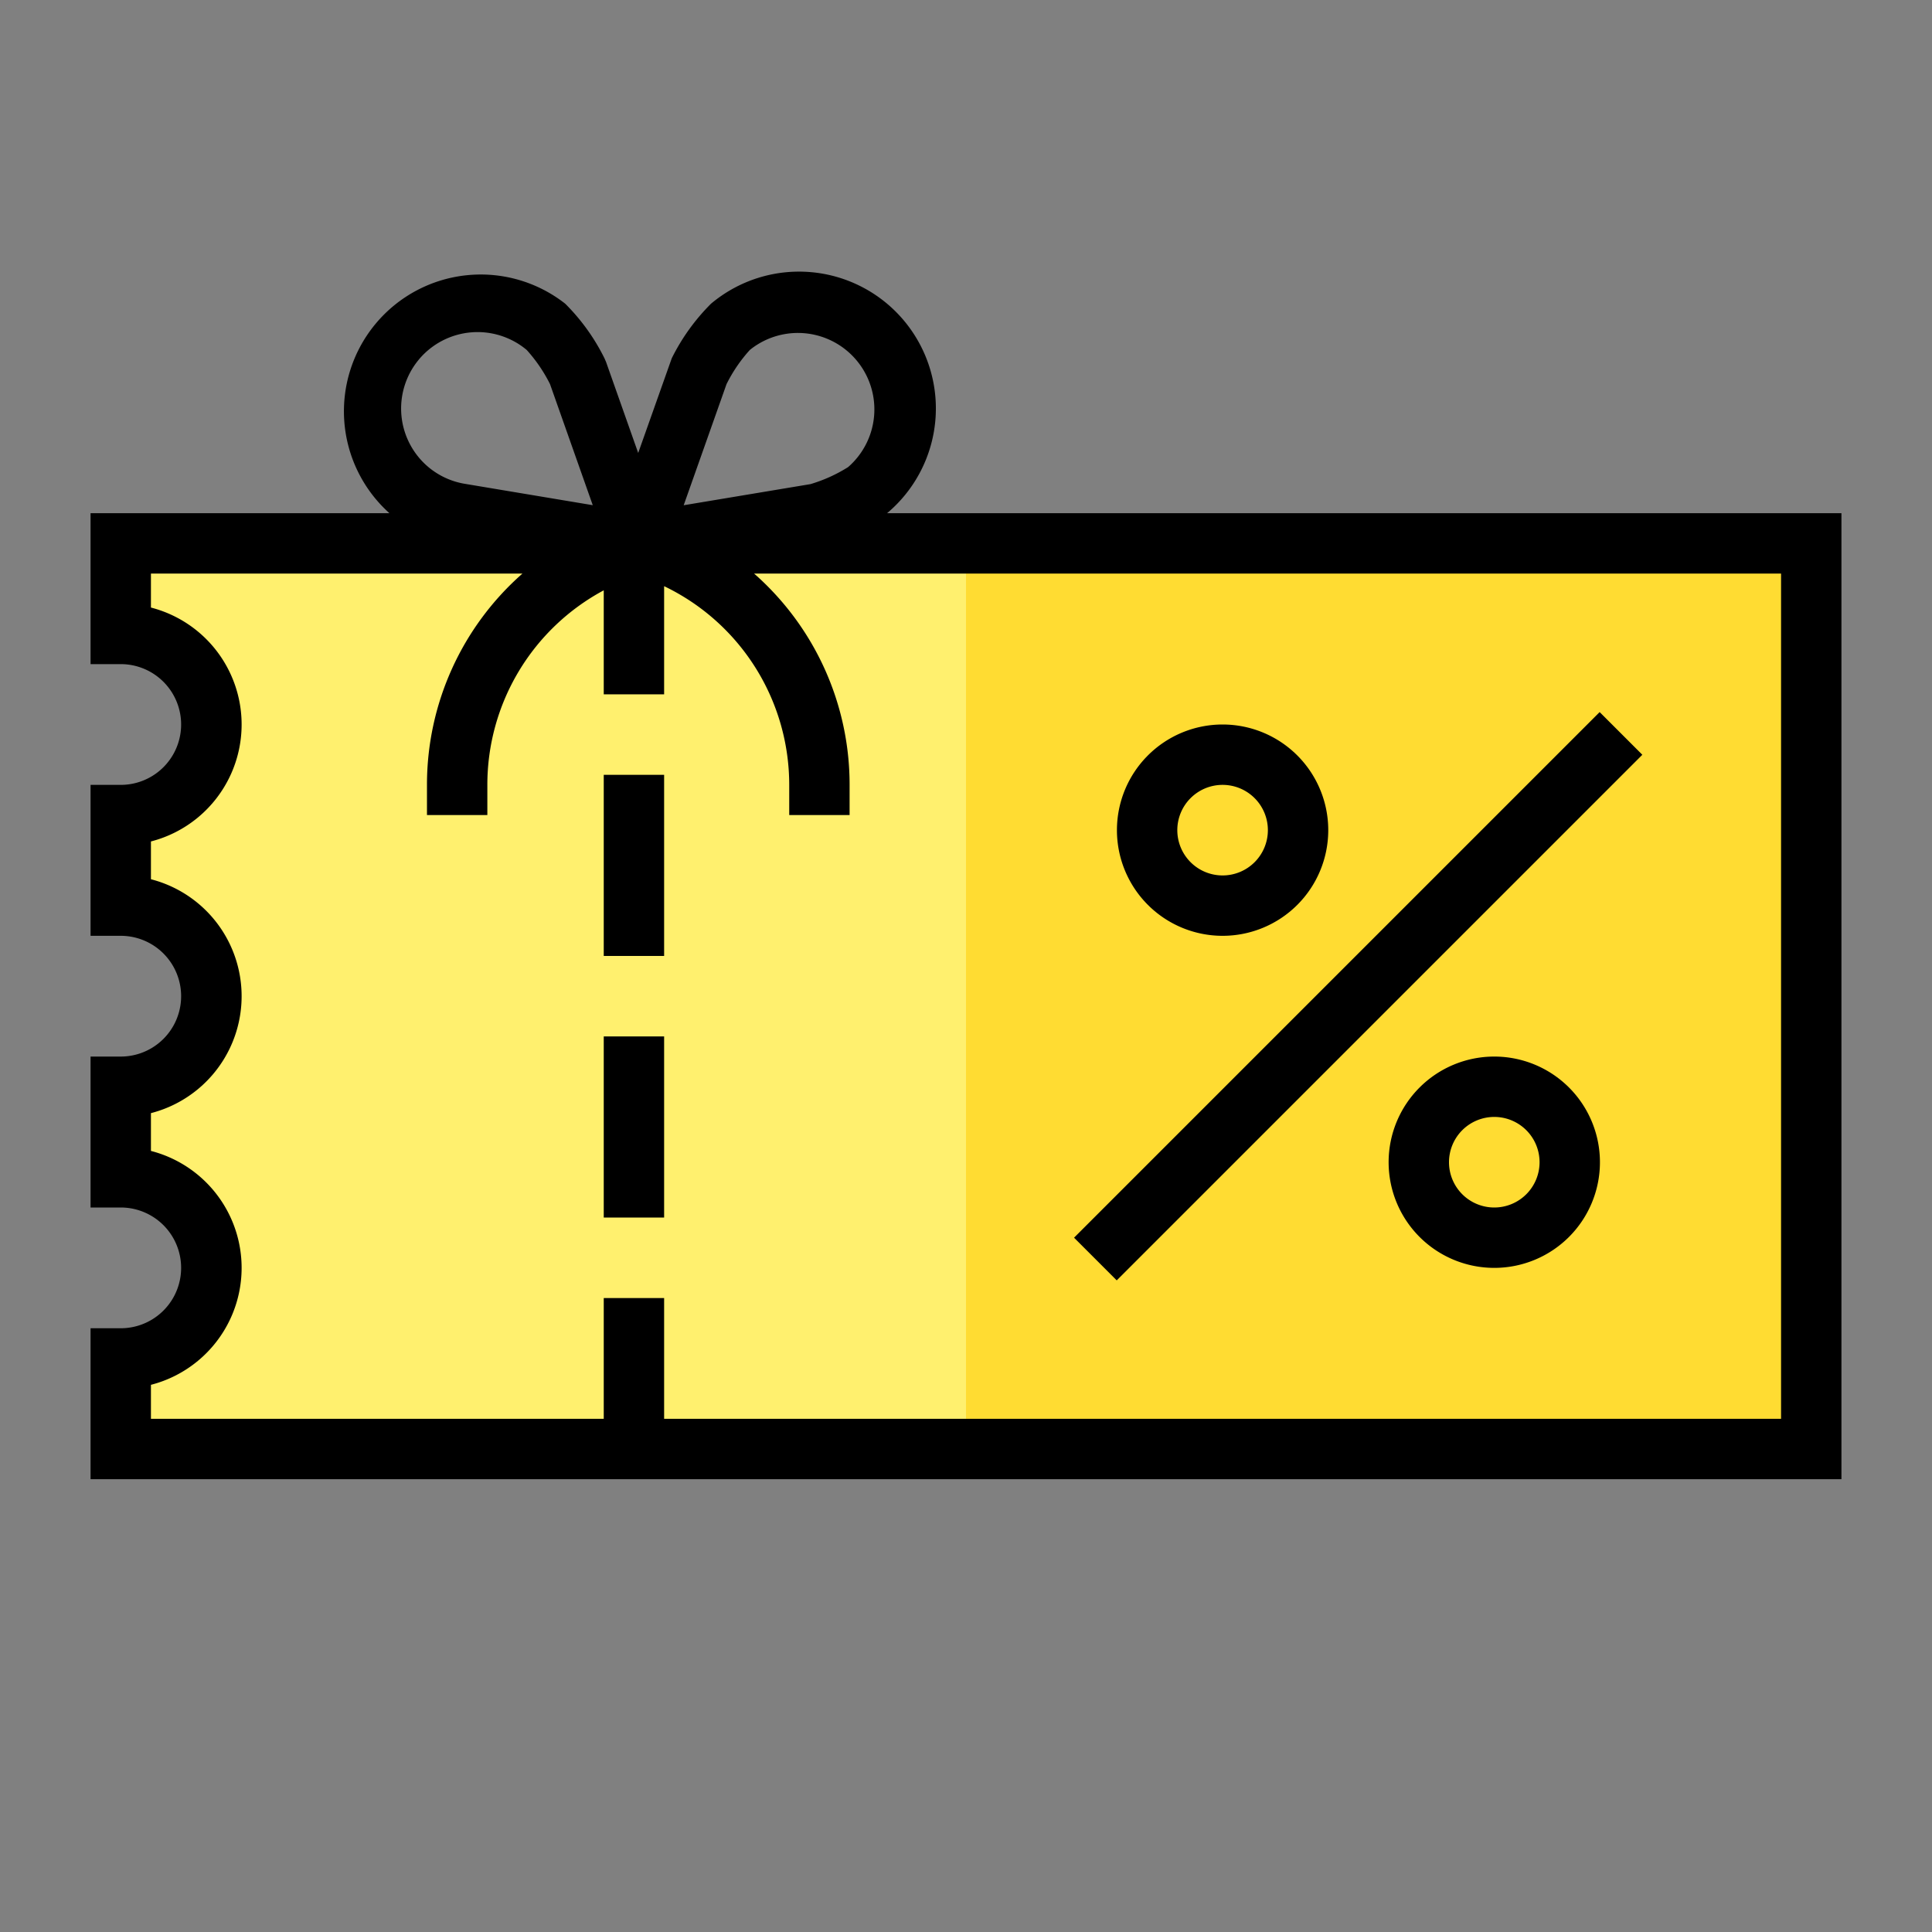
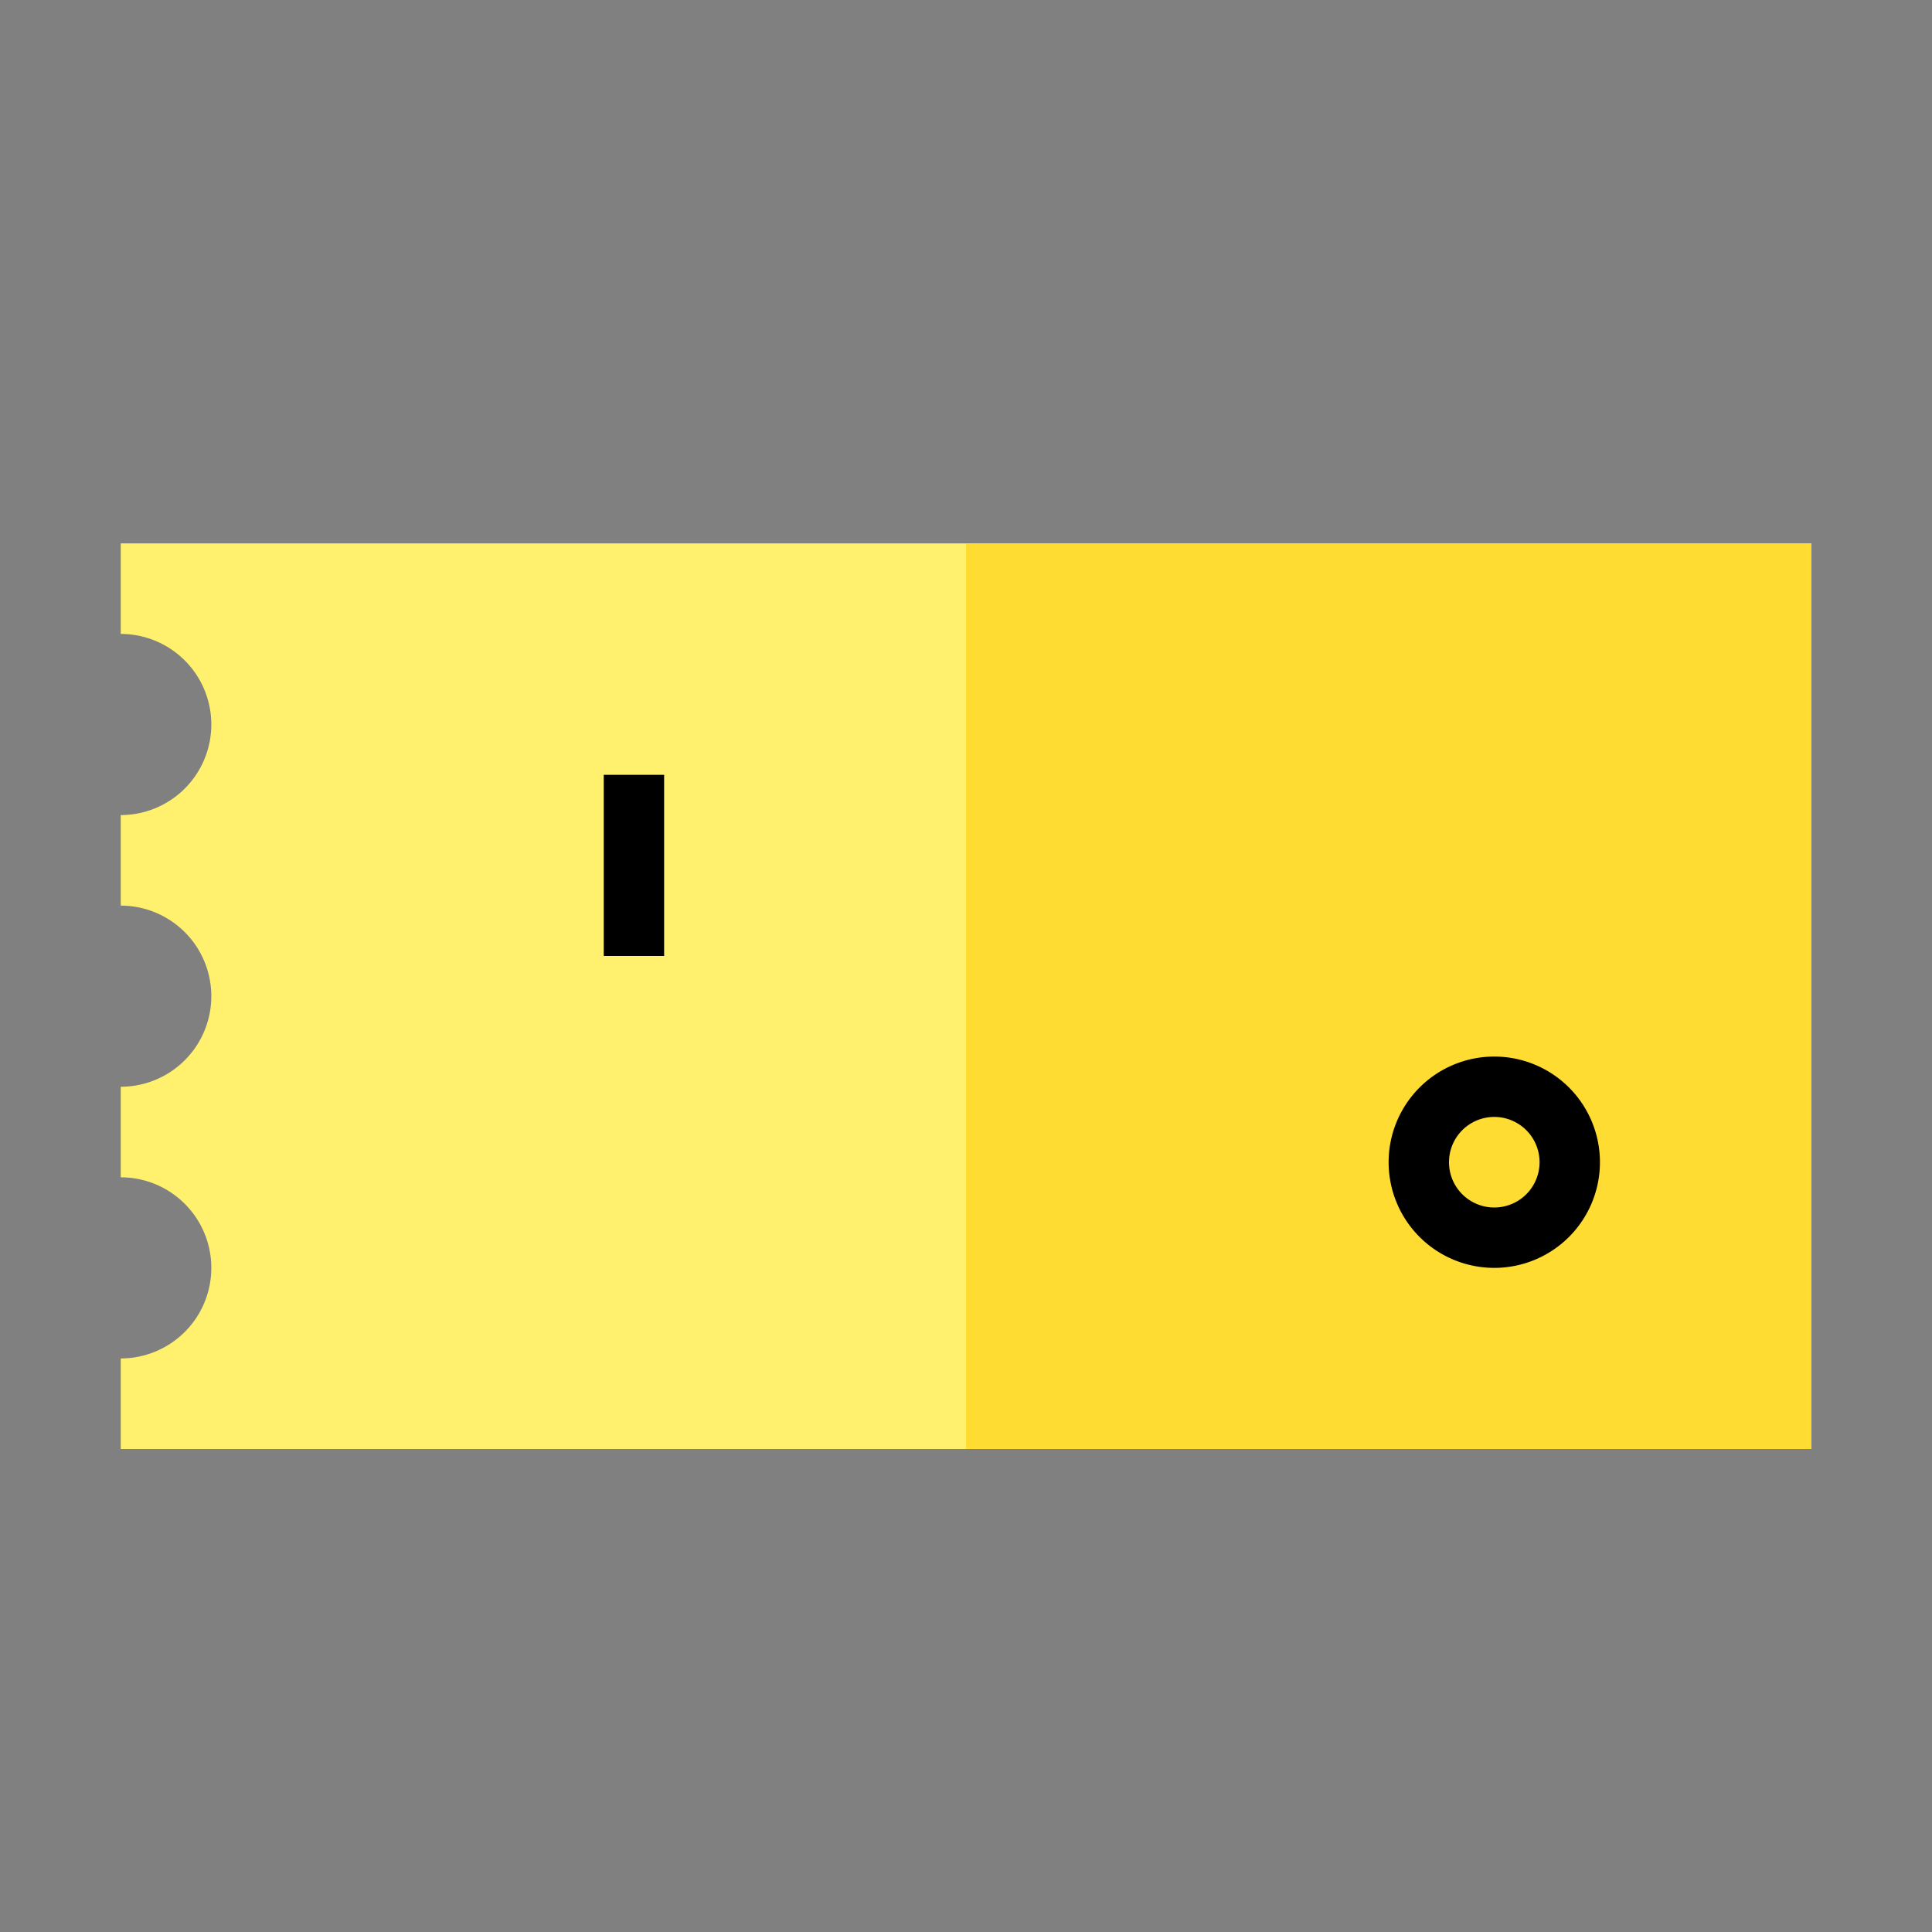
<svg xmlns="http://www.w3.org/2000/svg" data-sanitized-data-name="filled expand" data-name="filled expand" width="512" viewBox="0 0 64 64" height="512" id="filled_expand">
  <rect x="0" y="0" width="64" height="64" fill="#808080" stroke="none" />
  <path fill="#fff06e" d="m4 18v3a3 3 0 0 1 0 6v3a3 3 0 0 1 0 6v3a3 3 0 0 1 0 6v3h56v-30z" />
-   <path fill="#ffdc32" d="m32 18h28v30h-28z" />
-   <path d="m29.386 17a4.532 4.532 0 0 0 -5.833-6.939 6.83 6.83 0 0 0 -1.3 1.807l-1.112 3.137-1.064-3.013-.053-.123a6.817 6.817 0 0 0 -1.3-1.808 4.532 4.532 0 0 0 -5.824 6.939h-9.9v5h1a2 2 0 0 1 0 4h-1v5h1a2 2 0 0 1 0 4h-1v5h1a2 2 0 0 1 0 4h-1v5h58v-32zm-5.319-4.275a4.99 4.99 0 0 1 .772-1.132 2.533 2.533 0 0 1 3.256 3.88 5.009 5.009 0 0 1 -1.247.564l-4.2.7zm-10.188-.82a2.535 2.535 0 0 1 3.569-.312 5.06 5.06 0 0 1 .772 1.131l1.416 4.011-4.256-.711a2.526 2.526 0 0 1 -1.188-.551 2.533 2.533 0 0 1 -.312-3.568zm45.121 35.095h-37v-4h-2v4h-15v-1.126a4 4 0 0 0 0-7.748v-1.252a4 4 0 0 0 0-7.748v-1.252a4 4 0 0 0 0-7.748v-1.126h12.307a9.311 9.311 0 0 0 -3.163 7v1h2v-1a7.309 7.309 0 0 1 3.856-6.445v3.445h2v-3.582a7.3 7.3 0 0 1 4.144 6.582v1h2v-1a9.312 9.312 0 0 0 -3.164-7h34.02z" />
+   <path fill="#ffdc32" d="m32 18h28v30h-28" />
  <path d="m20 25.667h2v6h-2z" />
-   <path d="m20 34.333h2v6h-2z" />
  <path d="m49.5 35a3.5 3.5 0 1 0 3.5 3.5 3.5 3.5 0 0 0 -3.5-3.5zm0 5a1.5 1.5 0 1 1 1.5-1.5 1.5 1.5 0 0 1 -1.5 1.5z" />
-   <path d="m40.5 31a3.5 3.5 0 1 0 -3.5-3.5 3.5 3.5 0 0 0 3.5 3.5zm0-5a1.5 1.5 0 1 1 -1.5 1.5 1.5 1.5 0 0 1 1.5-1.5z" />
-   <path transform="matrix(.707 -.707 .707 .707 -10.154 41.485)" d="m32.686 32h24.627v2h-24.627z" />
</svg>